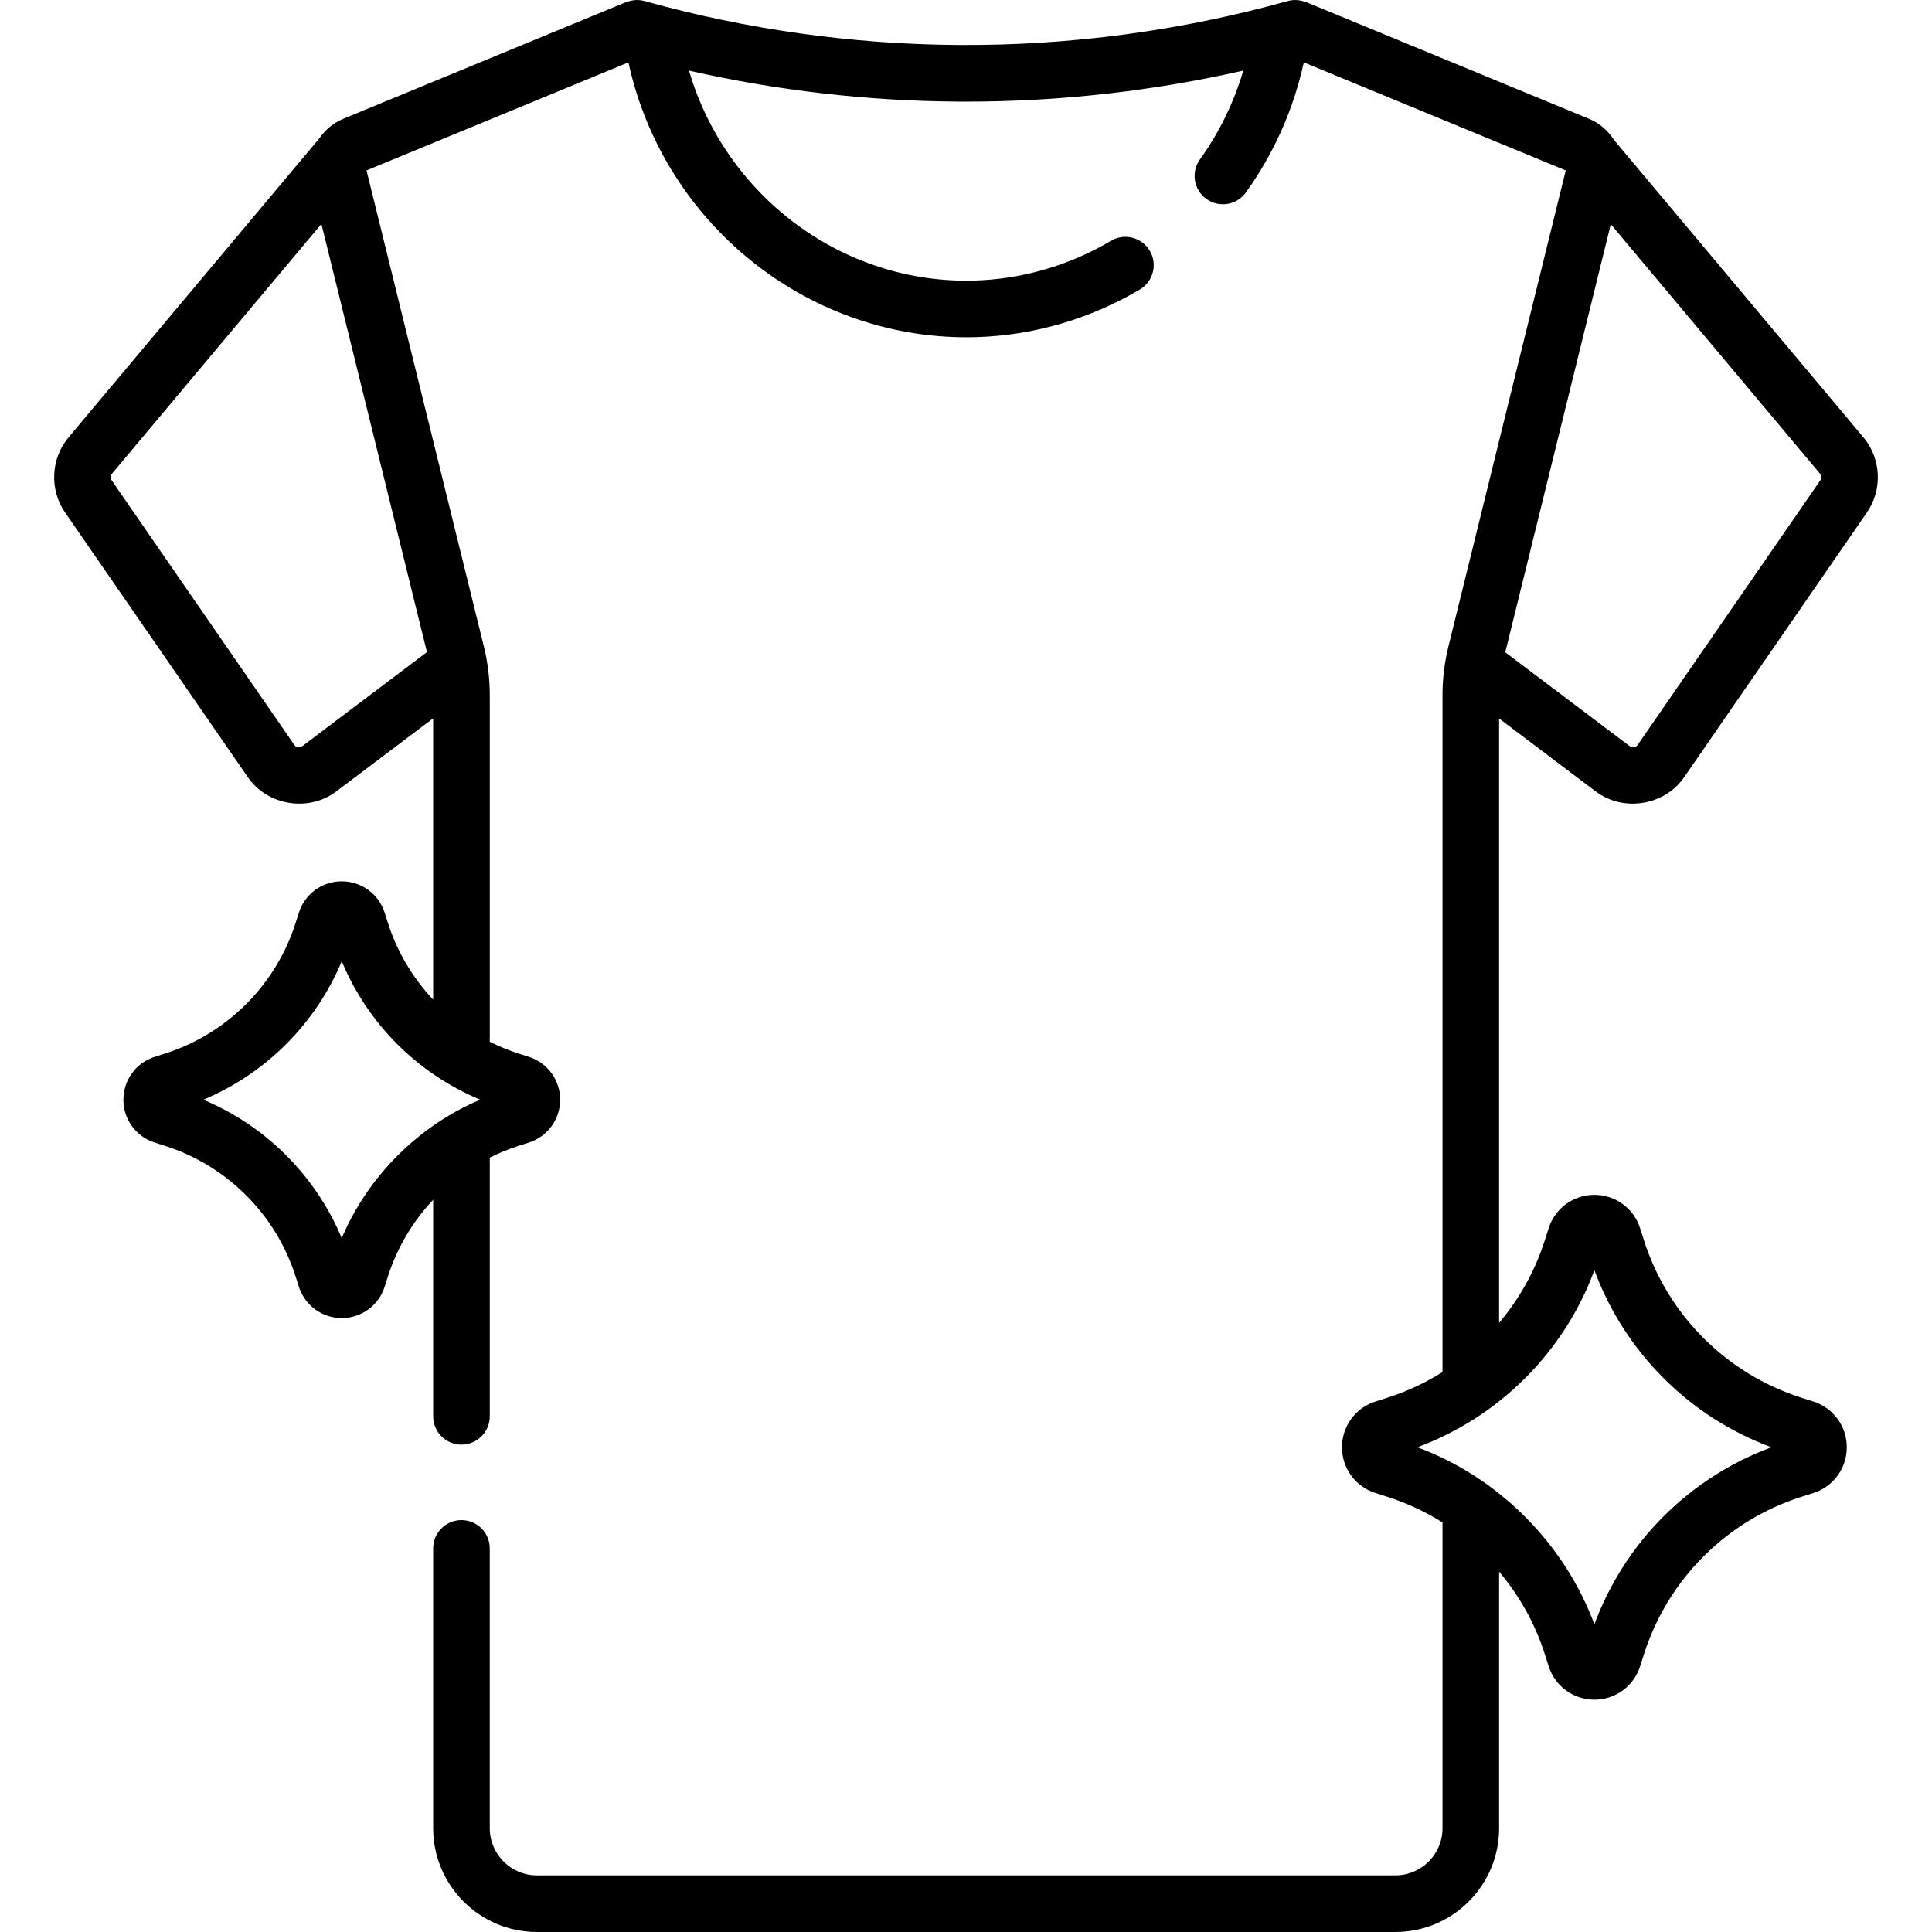
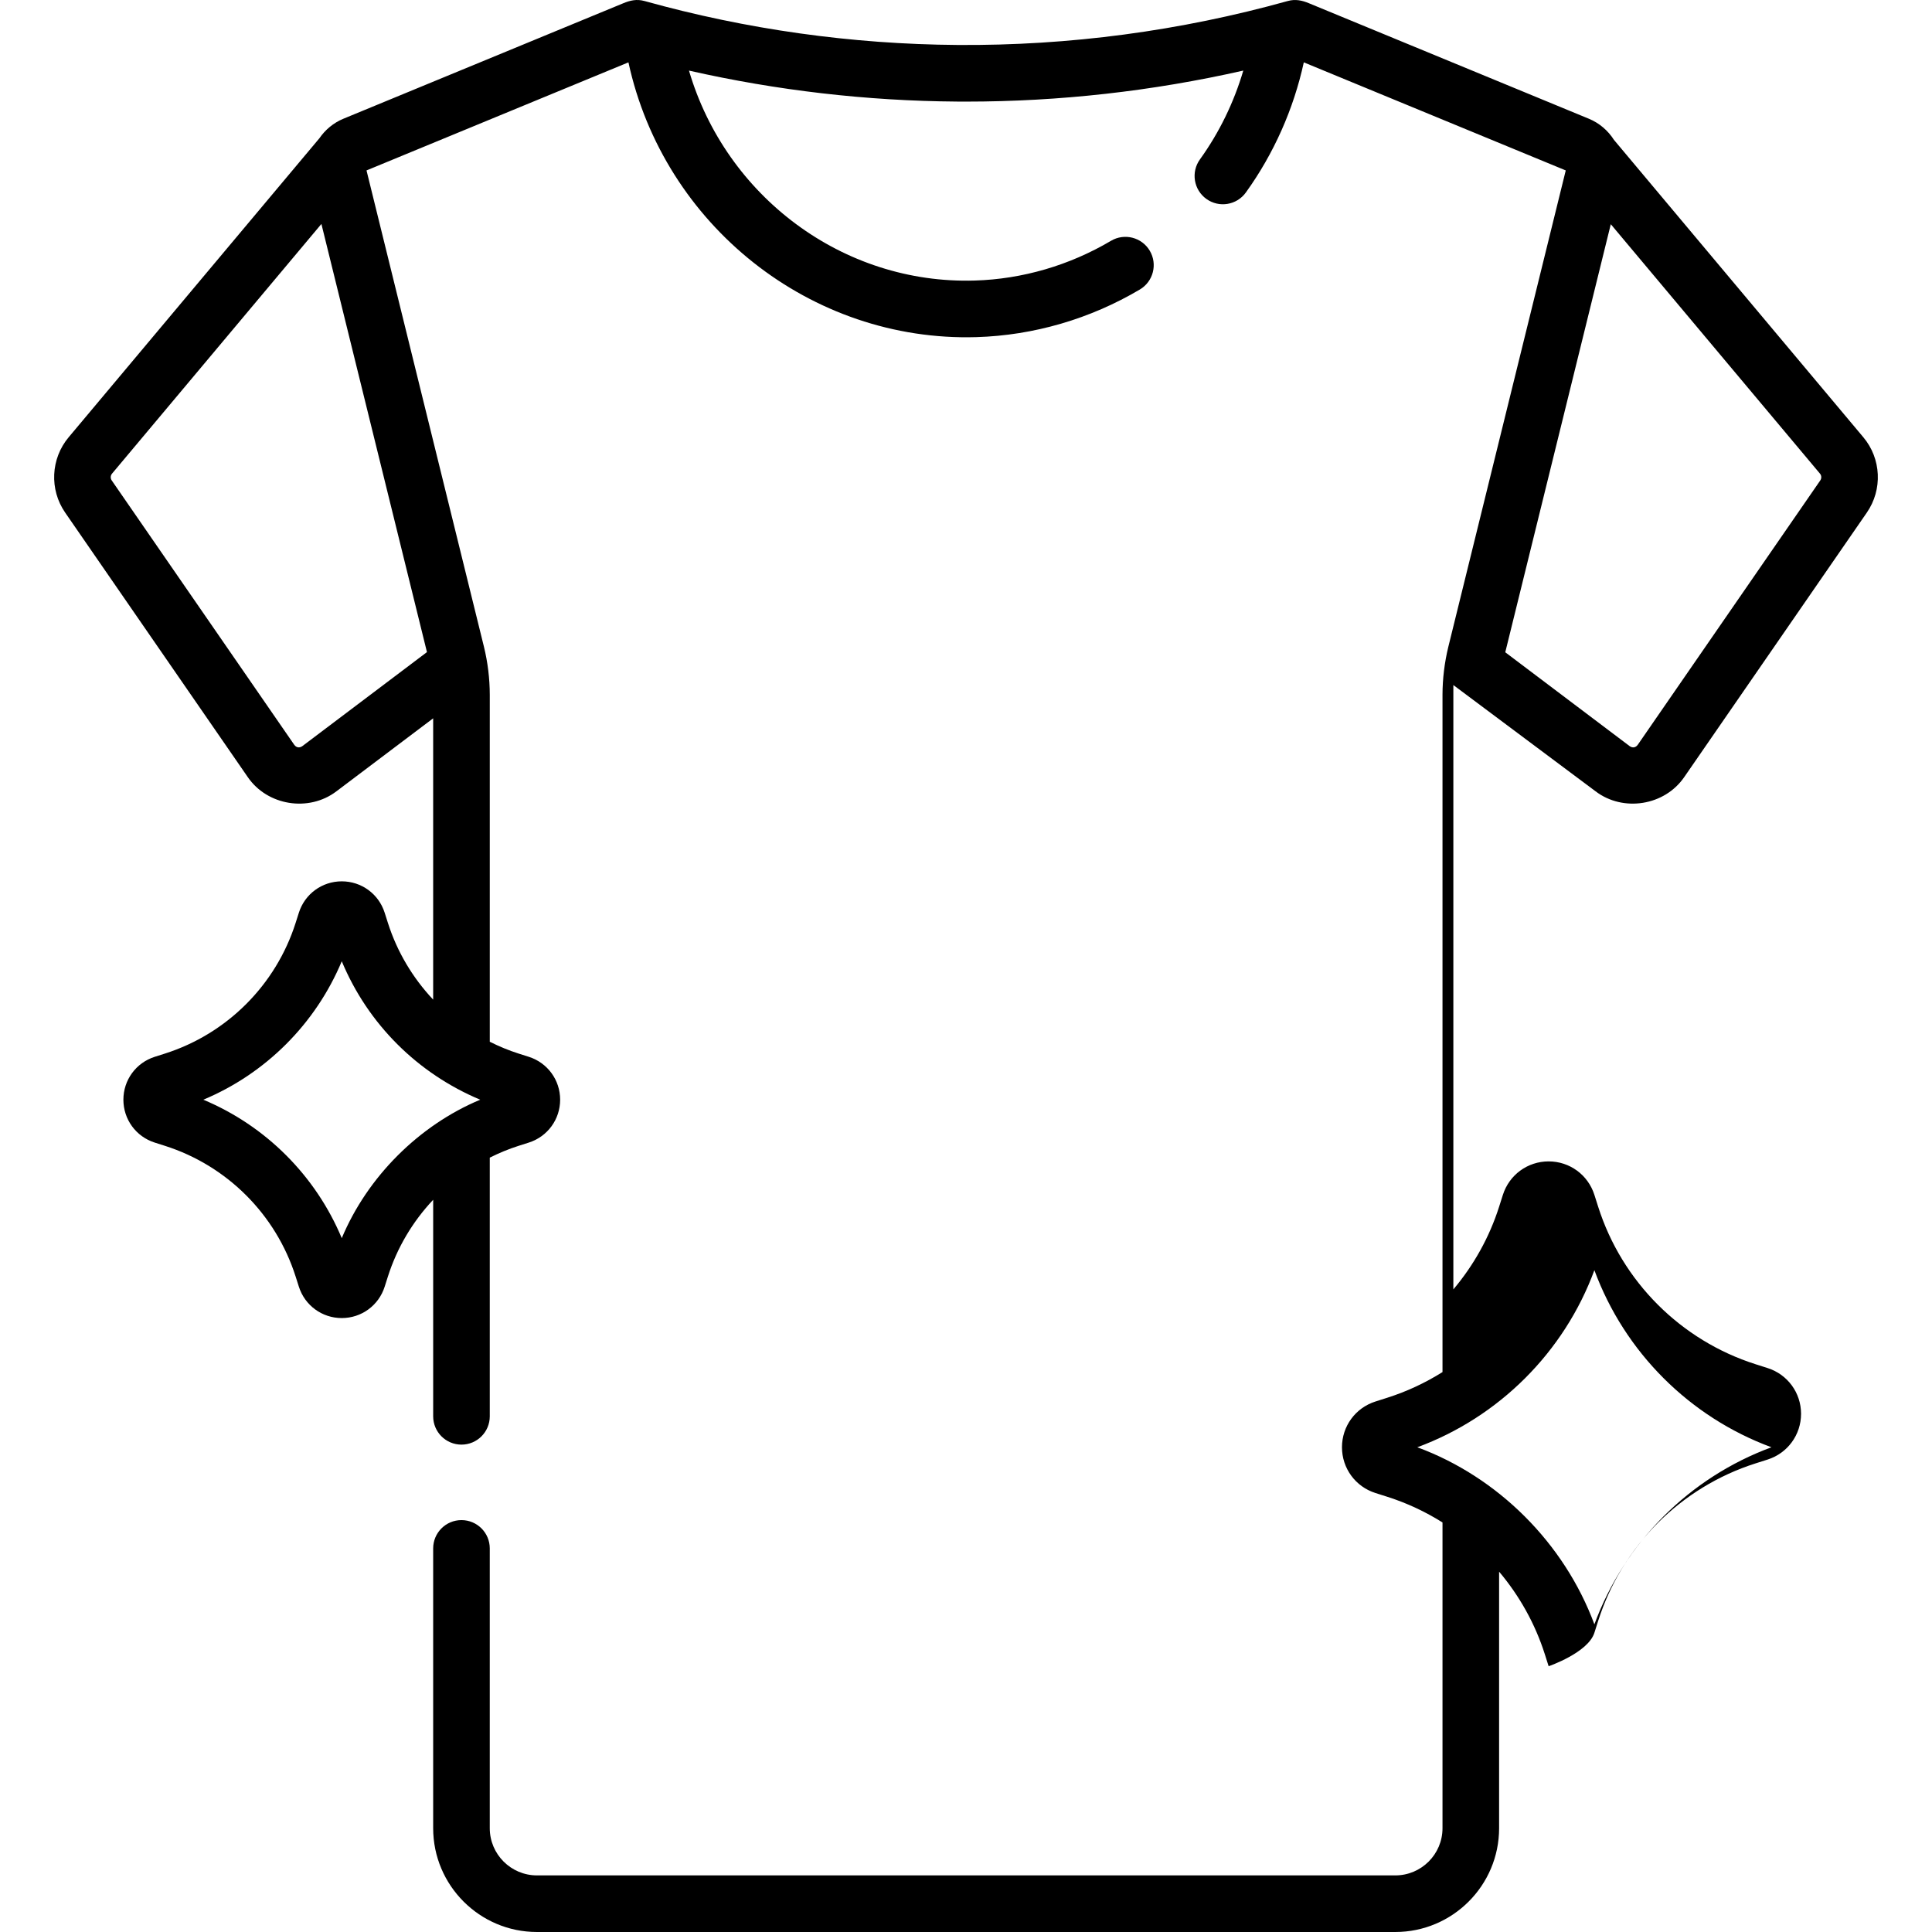
<svg xmlns="http://www.w3.org/2000/svg" id="Capa_1" height="512" viewBox="0 0 511.993 511.993" width="512">
  <g>
-     <path d="m422.84 209.704c7.331 5.571 18.315 3.815 23.513-3.8l48.366-70.055c4.222-6.103 3.835-14.326-.931-19.985l-66.078-78.796c-1.558-2.445-3.838-4.444-6.658-5.606l-74.17-30.602c-1.784-.749-3.583-1.156-5.613-.591-28.513 7.944-57.949 11.867-87.537 11.648-28.018-.202-55.922-4.121-82.937-11.648-2.067-.576-3.832-.157-5.644.602 0 0-73.201 30.204-74.138 30.59-2.664 1.098-4.841 2.948-6.389 5.21-.022.026-.047.048-.069.074l-66.341 79.108c-4.775 5.672-5.162 13.895-.945 19.991l48.373 70.064c5.174 7.591 16.165 9.382 23.517 3.792l25.633-19.339v74.546c-5.396-5.734-9.55-12.65-12-20.349l-.855-2.687c-1.582-4.973-6.15-8.312-11.367-8.312-5.218 0-9.786 3.34-11.367 8.312l-.856 2.688c-5.237 16.458-18.19 29.411-34.647 34.647l-2.689.855c-4.972 1.582-8.312 6.15-8.312 11.367s3.34 9.785 8.312 11.367l2.688.855c16.459 5.237 29.412 18.19 34.648 34.65l.855 2.685c1.582 4.973 6.15 8.312 11.368 8.312 5.217 0 9.786-3.34 11.367-8.311l.856-2.688c2.449-7.699 6.604-14.614 12-20.348v57.385c0 4.143 3.358 7.5 7.5 7.5s7.5-3.357 7.5-7.5v-68.553c2.451-1.226 4.999-2.29 7.649-3.133l2.688-.855c4.972-1.582 8.312-6.15 8.312-11.367s-3.34-9.785-8.313-11.368l-2.686-.854c-2.65-.843-5.198-1.907-7.648-3.133v-91.951c-.005-4.234-.537-8.61-1.548-12.734l-31.119-126.224 69.412-28.64c9.378 43.168 48.327 74.117 92.213 72.816 15.152-.449 30.13-4.812 43.312-12.619 3.564-2.11 4.742-6.71 2.632-10.274s-6.714-4.74-10.274-2.632c-11.004 6.516-23.492 10.158-36.113 10.531-34.965 1.053-65.964-22.345-75.725-55.637 23.307 5.278 47.133 8.036 71.038 8.209.806.006 1.608.009 2.414.009 24.721 0 49.348-2.763 73.444-8.221-2.476 8.416-6.369 16.425-11.493 23.542-2.42 3.361-1.656 8.049 1.705 10.469 3.362 2.419 8.048 1.658 10.469-1.705 7.399-10.278 12.659-22.116 15.355-34.487l69.418 28.64-31.115 126.228c-1.014 4.146-1.542 8.526-1.548 12.731v179.486c-4.522 2.837-9.415 5.141-14.608 6.793l-3.168 1.009c-5.302 1.687-8.864 6.559-8.864 12.123s3.562 10.437 8.865 12.124l3.168 1.007c5.193 1.652 10.085 3.957 14.607 6.793v81.035c0 6.893-5.607 12.5-12.5 12.5h-227.48c-6.893 0-12.5-5.607-12.5-12.5v-74.156c0-4.143-3.358-7.5-7.5-7.5s-7.5 3.357-7.5 7.5v74.156c0 15.163 12.336 27.5 27.5 27.5h227.48c15.163 0 27.5-12.337 27.5-27.5v-67.99c5.363 6.359 9.533 13.759 12.119 21.888l1.009 3.17c1.687 5.302 6.559 8.865 12.123 8.865s10.437-3.563 12.124-8.866l1.007-3.168c6.307-19.821 21.906-35.42 41.727-41.726l3.169-1.008.001-.001c5.302-1.687 8.864-6.559 8.864-12.123s-3.562-10.437-8.863-12.123l-3.17-1.01c-19.821-6.306-35.421-21.904-41.727-41.725l-1.009-3.17c-1.687-5.302-6.559-8.864-12.123-8.864s-10.437 3.562-12.124 8.865l-1.007 3.168c-2.587 8.129-6.757 15.53-12.12 21.889v-160.154zm-295.584 81.725c-16.225 6.784-29.877 20.427-36.687 36.688-6.924-16.549-20.137-29.764-36.686-36.688 16.549-6.925 29.763-20.138 36.687-36.687 6.96 16.688 20.127 29.744 36.686 36.687zm-14.11-118.617-33.016 24.91c-.77.546-1.59.419-2.146-.339l-48.374-70.066c-.382-.552-.35-1.293.088-1.813l55.478-66.155zm313.725-113.399 55.434 66.102c.428.509.46 1.249.074 1.808l-48.368 70.058c-.556.758-1.373.891-2.142.347l-32.962-24.873zm-4.348 277.198c8.011 21.717 25.208 38.913 46.925 46.924-21.718 8.011-38.913 25.205-46.925 46.923-7.975-21.536-25.582-39.056-46.925-46.923 21.594-7.972 38.905-25.166 46.925-46.924z" />
+     <path d="m422.84 209.704c7.331 5.571 18.315 3.815 23.513-3.8l48.366-70.055c4.222-6.103 3.835-14.326-.931-19.985l-66.078-78.796c-1.558-2.445-3.838-4.444-6.658-5.606l-74.17-30.602c-1.784-.749-3.583-1.156-5.613-.591-28.513 7.944-57.949 11.867-87.537 11.648-28.018-.202-55.922-4.121-82.937-11.648-2.067-.576-3.832-.157-5.644.602 0 0-73.201 30.204-74.138 30.59-2.664 1.098-4.841 2.948-6.389 5.21-.022.026-.047.048-.069.074l-66.341 79.108c-4.775 5.672-5.162 13.895-.945 19.991l48.373 70.064c5.174 7.591 16.165 9.382 23.517 3.792l25.633-19.339v74.546c-5.396-5.734-9.55-12.65-12-20.349l-.855-2.687c-1.582-4.973-6.15-8.312-11.367-8.312-5.218 0-9.786 3.34-11.367 8.312l-.856 2.688c-5.237 16.458-18.19 29.411-34.647 34.647l-2.689.855c-4.972 1.582-8.312 6.15-8.312 11.367s3.34 9.785 8.312 11.367l2.688.855c16.459 5.237 29.412 18.19 34.648 34.65l.855 2.685c1.582 4.973 6.15 8.312 11.368 8.312 5.217 0 9.786-3.34 11.367-8.311l.856-2.688c2.449-7.699 6.604-14.614 12-20.348v57.385c0 4.143 3.358 7.5 7.5 7.5s7.5-3.357 7.5-7.5v-68.553c2.451-1.226 4.999-2.29 7.649-3.133l2.688-.855c4.972-1.582 8.312-6.15 8.312-11.367s-3.34-9.785-8.313-11.368l-2.686-.854c-2.65-.843-5.198-1.907-7.648-3.133v-91.951c-.005-4.234-.537-8.61-1.548-12.734l-31.119-126.224 69.412-28.64c9.378 43.168 48.327 74.117 92.213 72.816 15.152-.449 30.13-4.812 43.312-12.619 3.564-2.11 4.742-6.71 2.632-10.274s-6.714-4.74-10.274-2.632c-11.004 6.516-23.492 10.158-36.113 10.531-34.965 1.053-65.964-22.345-75.725-55.637 23.307 5.278 47.133 8.036 71.038 8.209.806.006 1.608.009 2.414.009 24.721 0 49.348-2.763 73.444-8.221-2.476 8.416-6.369 16.425-11.493 23.542-2.42 3.361-1.656 8.049 1.705 10.469 3.362 2.419 8.048 1.658 10.469-1.705 7.399-10.278 12.659-22.116 15.355-34.487l69.418 28.64-31.115 126.228c-1.014 4.146-1.542 8.526-1.548 12.731v179.486c-4.522 2.837-9.415 5.141-14.608 6.793l-3.168 1.009c-5.302 1.687-8.864 6.559-8.864 12.123s3.562 10.437 8.865 12.124l3.168 1.007c5.193 1.652 10.085 3.957 14.607 6.793v81.035c0 6.893-5.607 12.5-12.5 12.5h-227.48c-6.893 0-12.5-5.607-12.5-12.5v-74.156c0-4.143-3.358-7.5-7.5-7.5s-7.5 3.357-7.5 7.5v74.156c0 15.163 12.336 27.5 27.5 27.5h227.48c15.163 0 27.5-12.337 27.5-27.5v-67.99c5.363 6.359 9.533 13.759 12.119 21.888l1.009 3.17s10.437-3.563 12.124-8.866l1.007-3.168c6.307-19.821 21.906-35.42 41.727-41.726l3.169-1.008.001-.001c5.302-1.687 8.864-6.559 8.864-12.123s-3.562-10.437-8.863-12.123l-3.17-1.01c-19.821-6.306-35.421-21.904-41.727-41.725l-1.009-3.17c-1.687-5.302-6.559-8.864-12.123-8.864s-10.437 3.562-12.124 8.865l-1.007 3.168c-2.587 8.129-6.757 15.53-12.12 21.889v-160.154zm-295.584 81.725c-16.225 6.784-29.877 20.427-36.687 36.688-6.924-16.549-20.137-29.764-36.686-36.688 16.549-6.925 29.763-20.138 36.687-36.687 6.96 16.688 20.127 29.744 36.686 36.687zm-14.11-118.617-33.016 24.91c-.77.546-1.59.419-2.146-.339l-48.374-70.066c-.382-.552-.35-1.293.088-1.813l55.478-66.155zm313.725-113.399 55.434 66.102c.428.509.46 1.249.074 1.808l-48.368 70.058c-.556.758-1.373.891-2.142.347l-32.962-24.873zm-4.348 277.198c8.011 21.717 25.208 38.913 46.925 46.924-21.718 8.011-38.913 25.205-46.925 46.923-7.975-21.536-25.582-39.056-46.925-46.923 21.594-7.972 38.905-25.166 46.925-46.924z" />
  </g>
</svg>